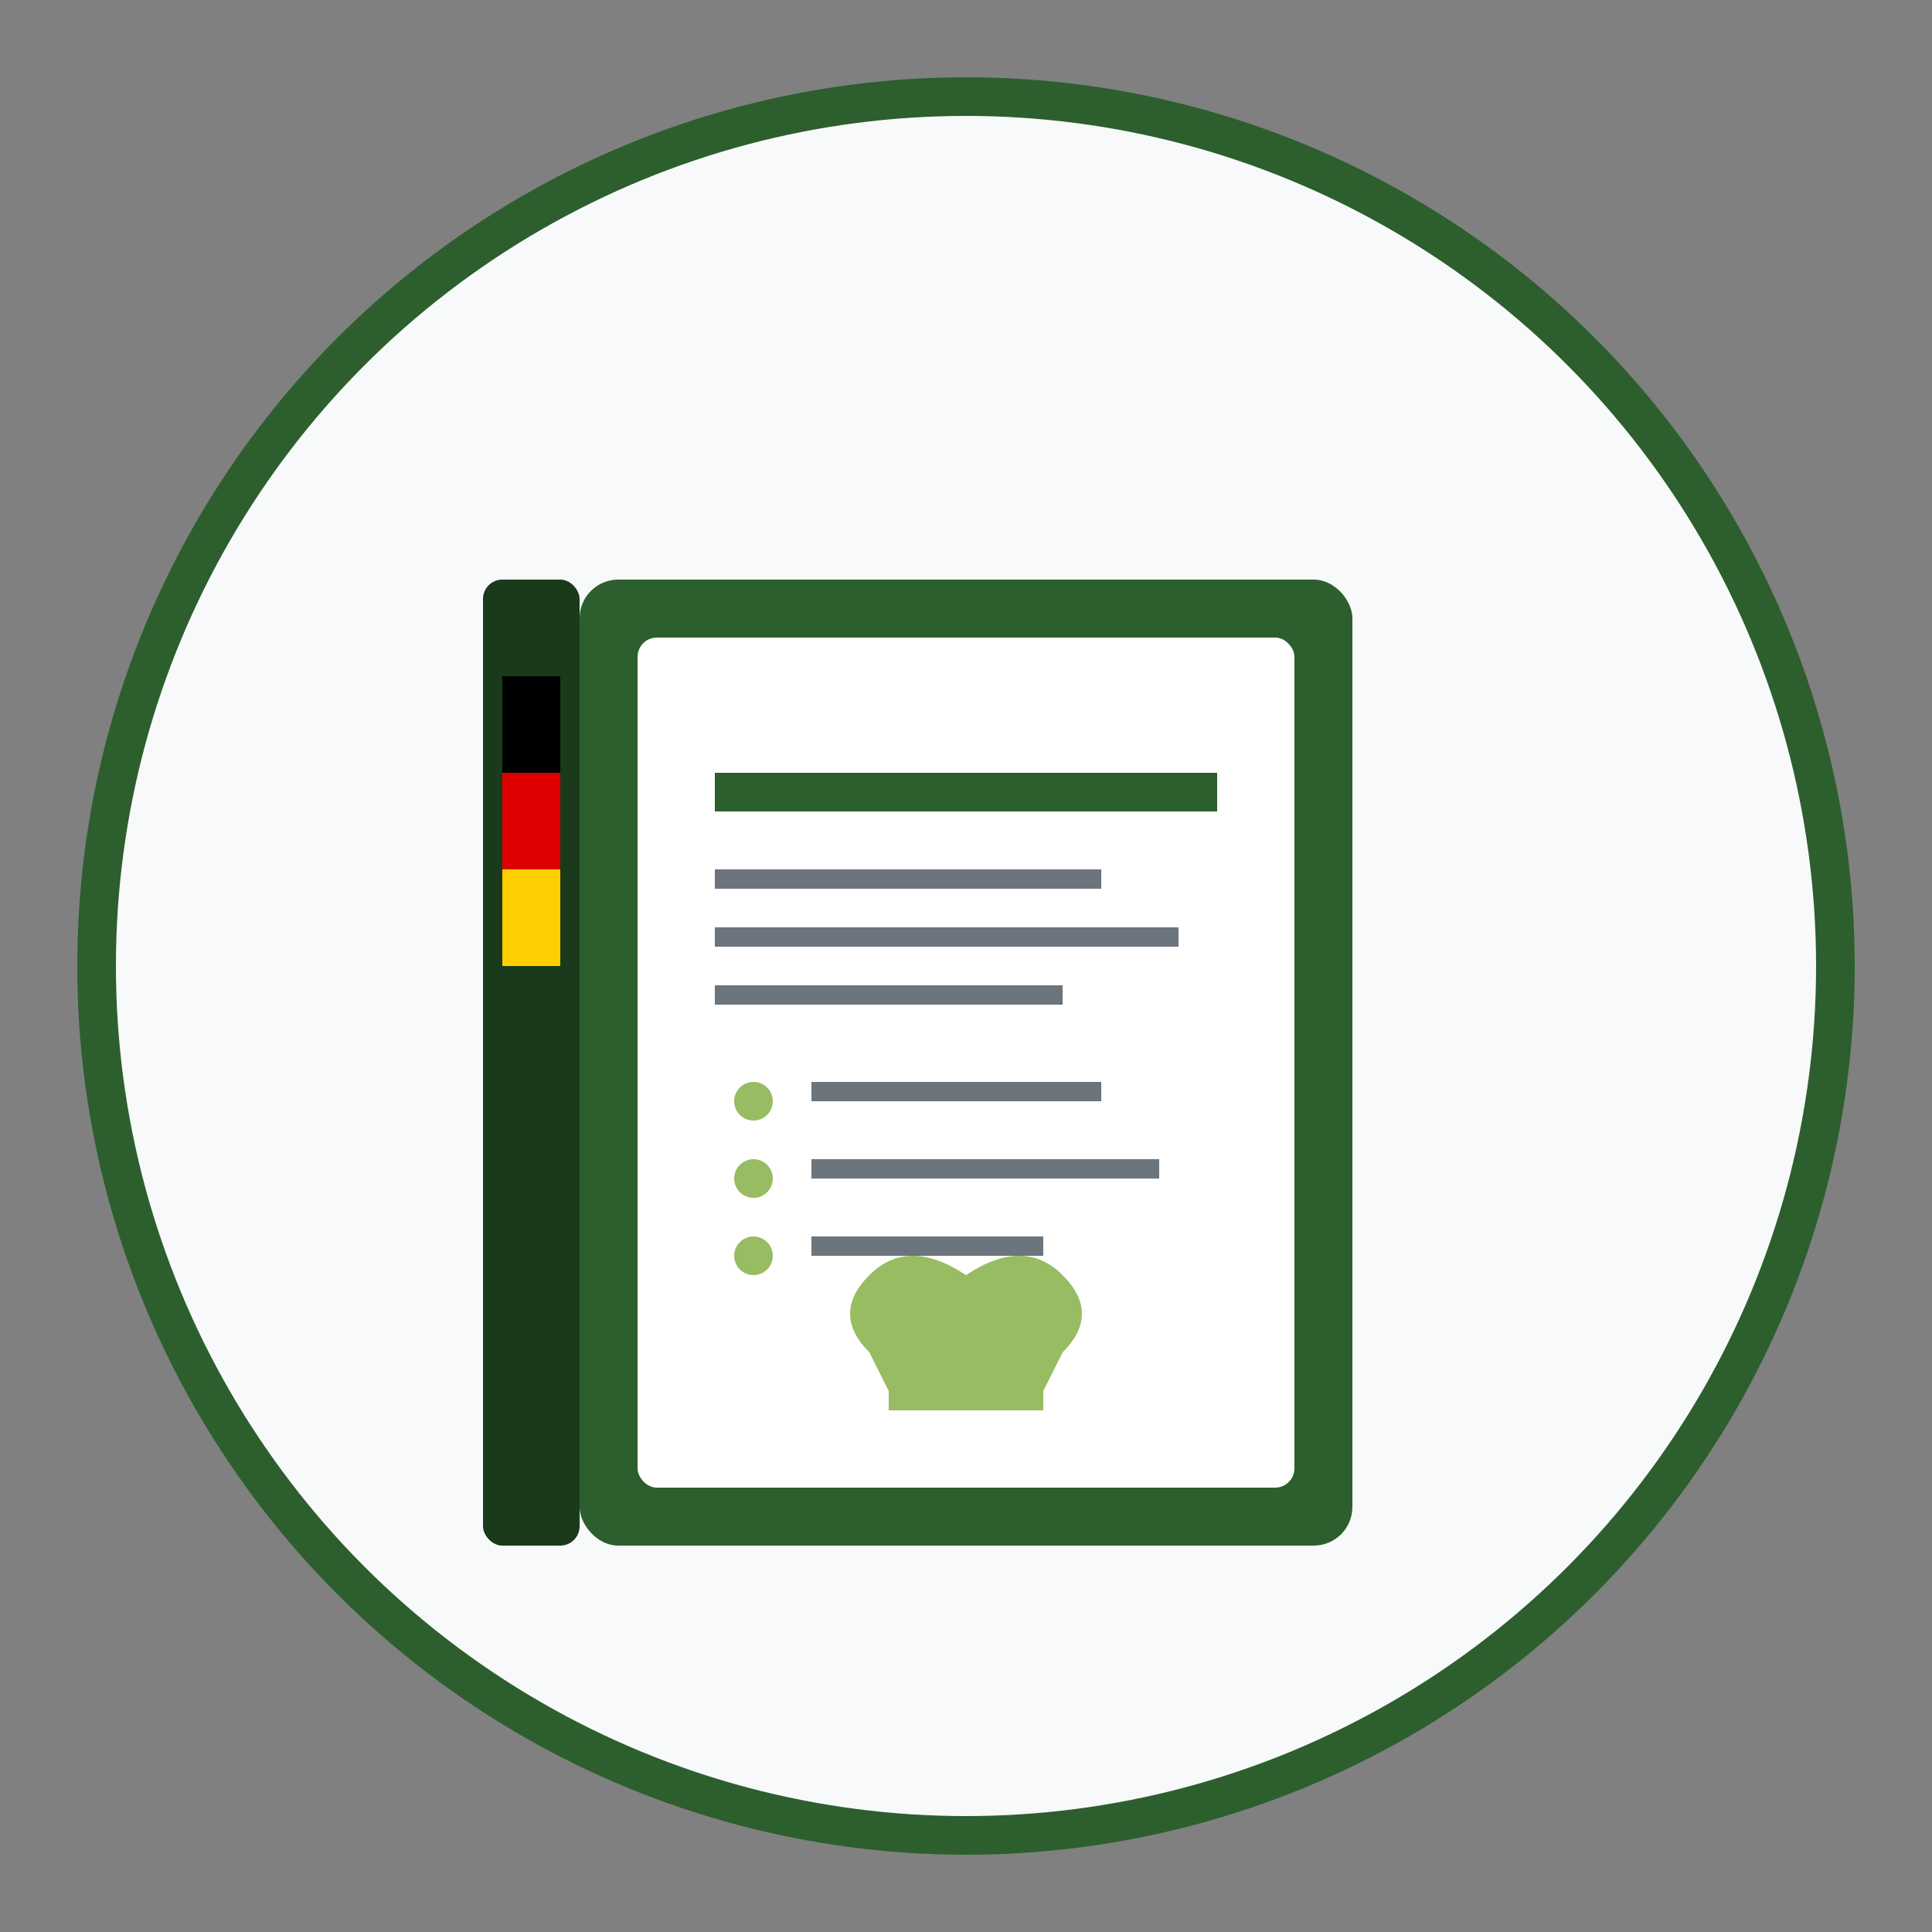
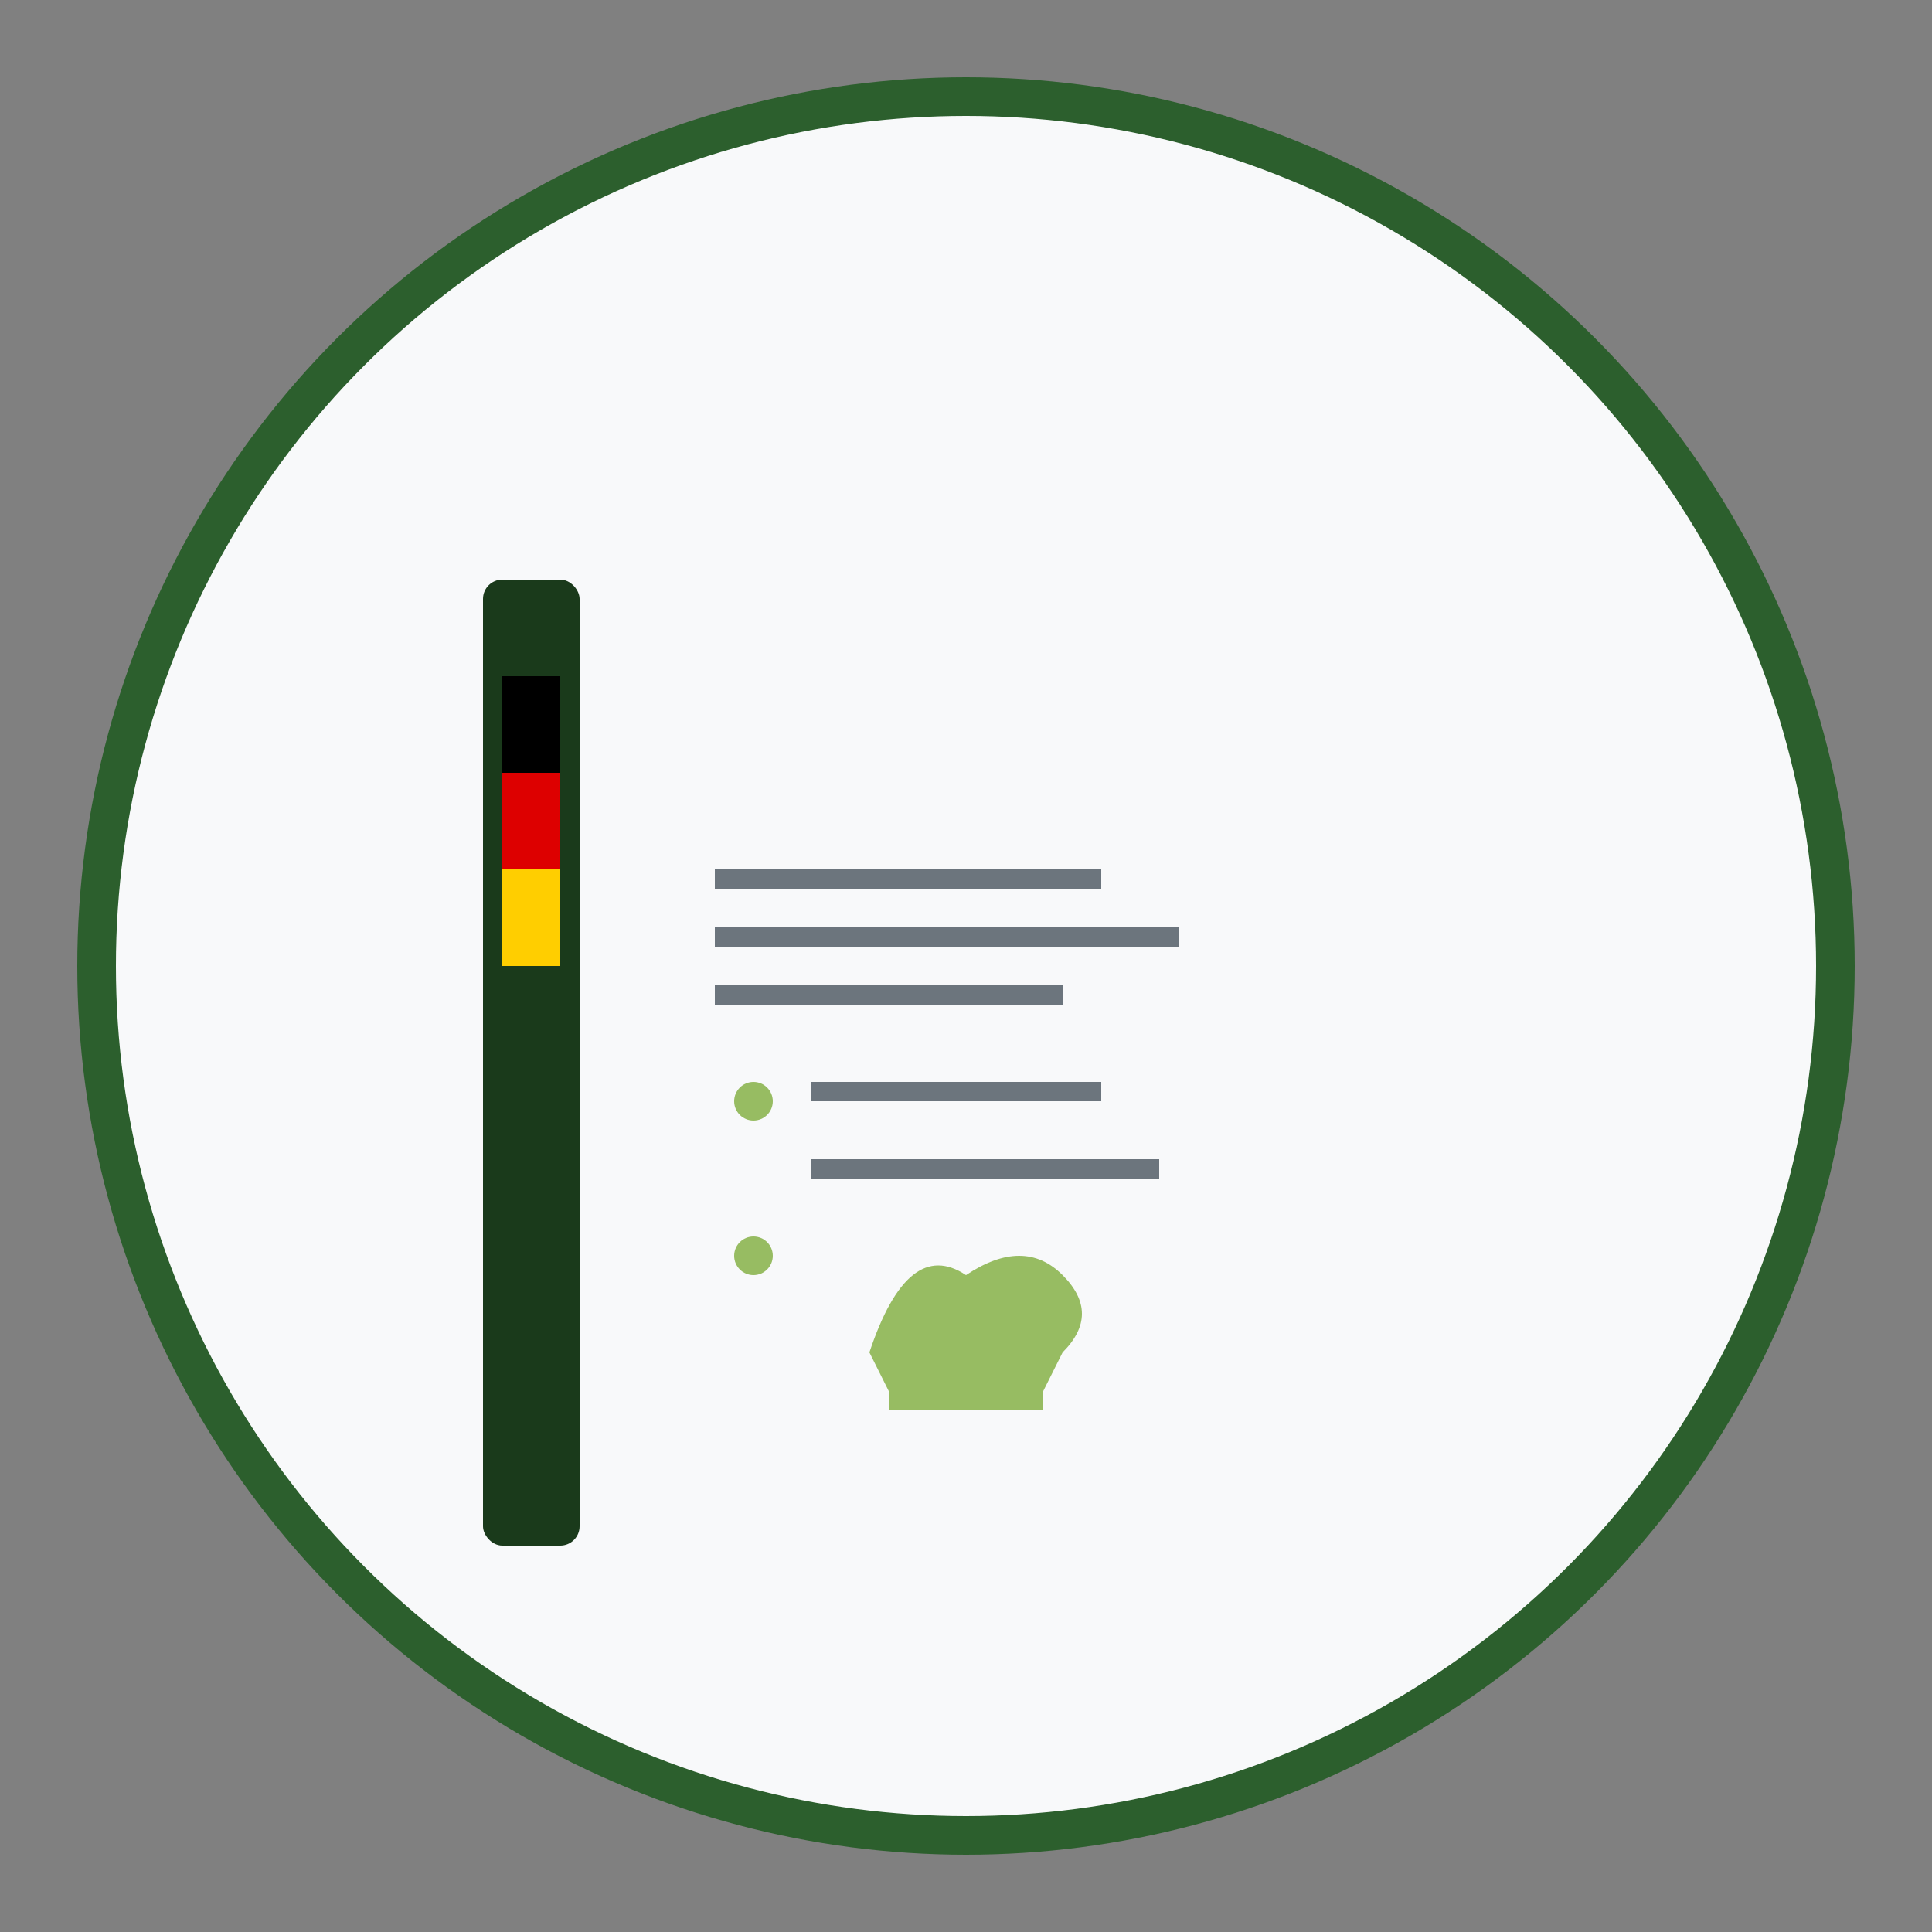
<svg xmlns="http://www.w3.org/2000/svg" width="100" height="100" viewBox="0 0 100 100" fill="none">
  <rect x="0" y="0" width="100" height="100" fill="#808080" stroke="none" />
  <circle cx="50" cy="50" r="45" fill="#f8f9fa" stroke="#2c5f2d" stroke-width="2" />
  <g transform="translate(25, 20)">
-     <rect x="5" y="10" width="40" height="50" fill="#2c5f2d" rx="2" />
-     <rect x="8" y="13" width="34" height="44" fill="white" rx="1" />
    <rect x="0" y="10" width="5" height="50" fill="#1a3a1b" rx="1" />
    <rect x="1" y="15" width="3" height="5" fill="#000" />
    <rect x="1" y="20" width="3" height="5" fill="#dd0000" />
    <rect x="1" y="25" width="3" height="5" fill="#ffce00" />
-     <rect x="12" y="20" width="26" height="2" fill="#2c5f2d" />
    <rect x="12" y="25" width="20" height="1" fill="#6c757d" />
    <rect x="12" y="28" width="24" height="1" fill="#6c757d" />
    <rect x="12" y="31" width="18" height="1" fill="#6c757d" />
    <circle cx="14" cy="37" r="1" fill="#97bc62" />
    <rect x="17" y="36" width="15" height="1" fill="#6c757d" />
-     <circle cx="14" cy="41" r="1" fill="#97bc62" />
    <rect x="17" y="40" width="18" height="1" fill="#6c757d" />
    <circle cx="14" cy="45" r="1" fill="#97bc62" />
-     <rect x="17" y="44" width="12" height="1" fill="#6c757d" />
-     <path d="M20 50 Q18 48 20 46 Q22 44 25 46 Q28 44 30 46 Q32 48 30 50 L29 52 L21 52 Z" fill="#97bc62" />
+     <path d="M20 50 Q22 44 25 46 Q28 44 30 46 Q32 48 30 50 L29 52 L21 52 Z" fill="#97bc62" />
    <rect x="21" y="51" width="8" height="2" fill="#97bc62" />
  </g>
</svg>